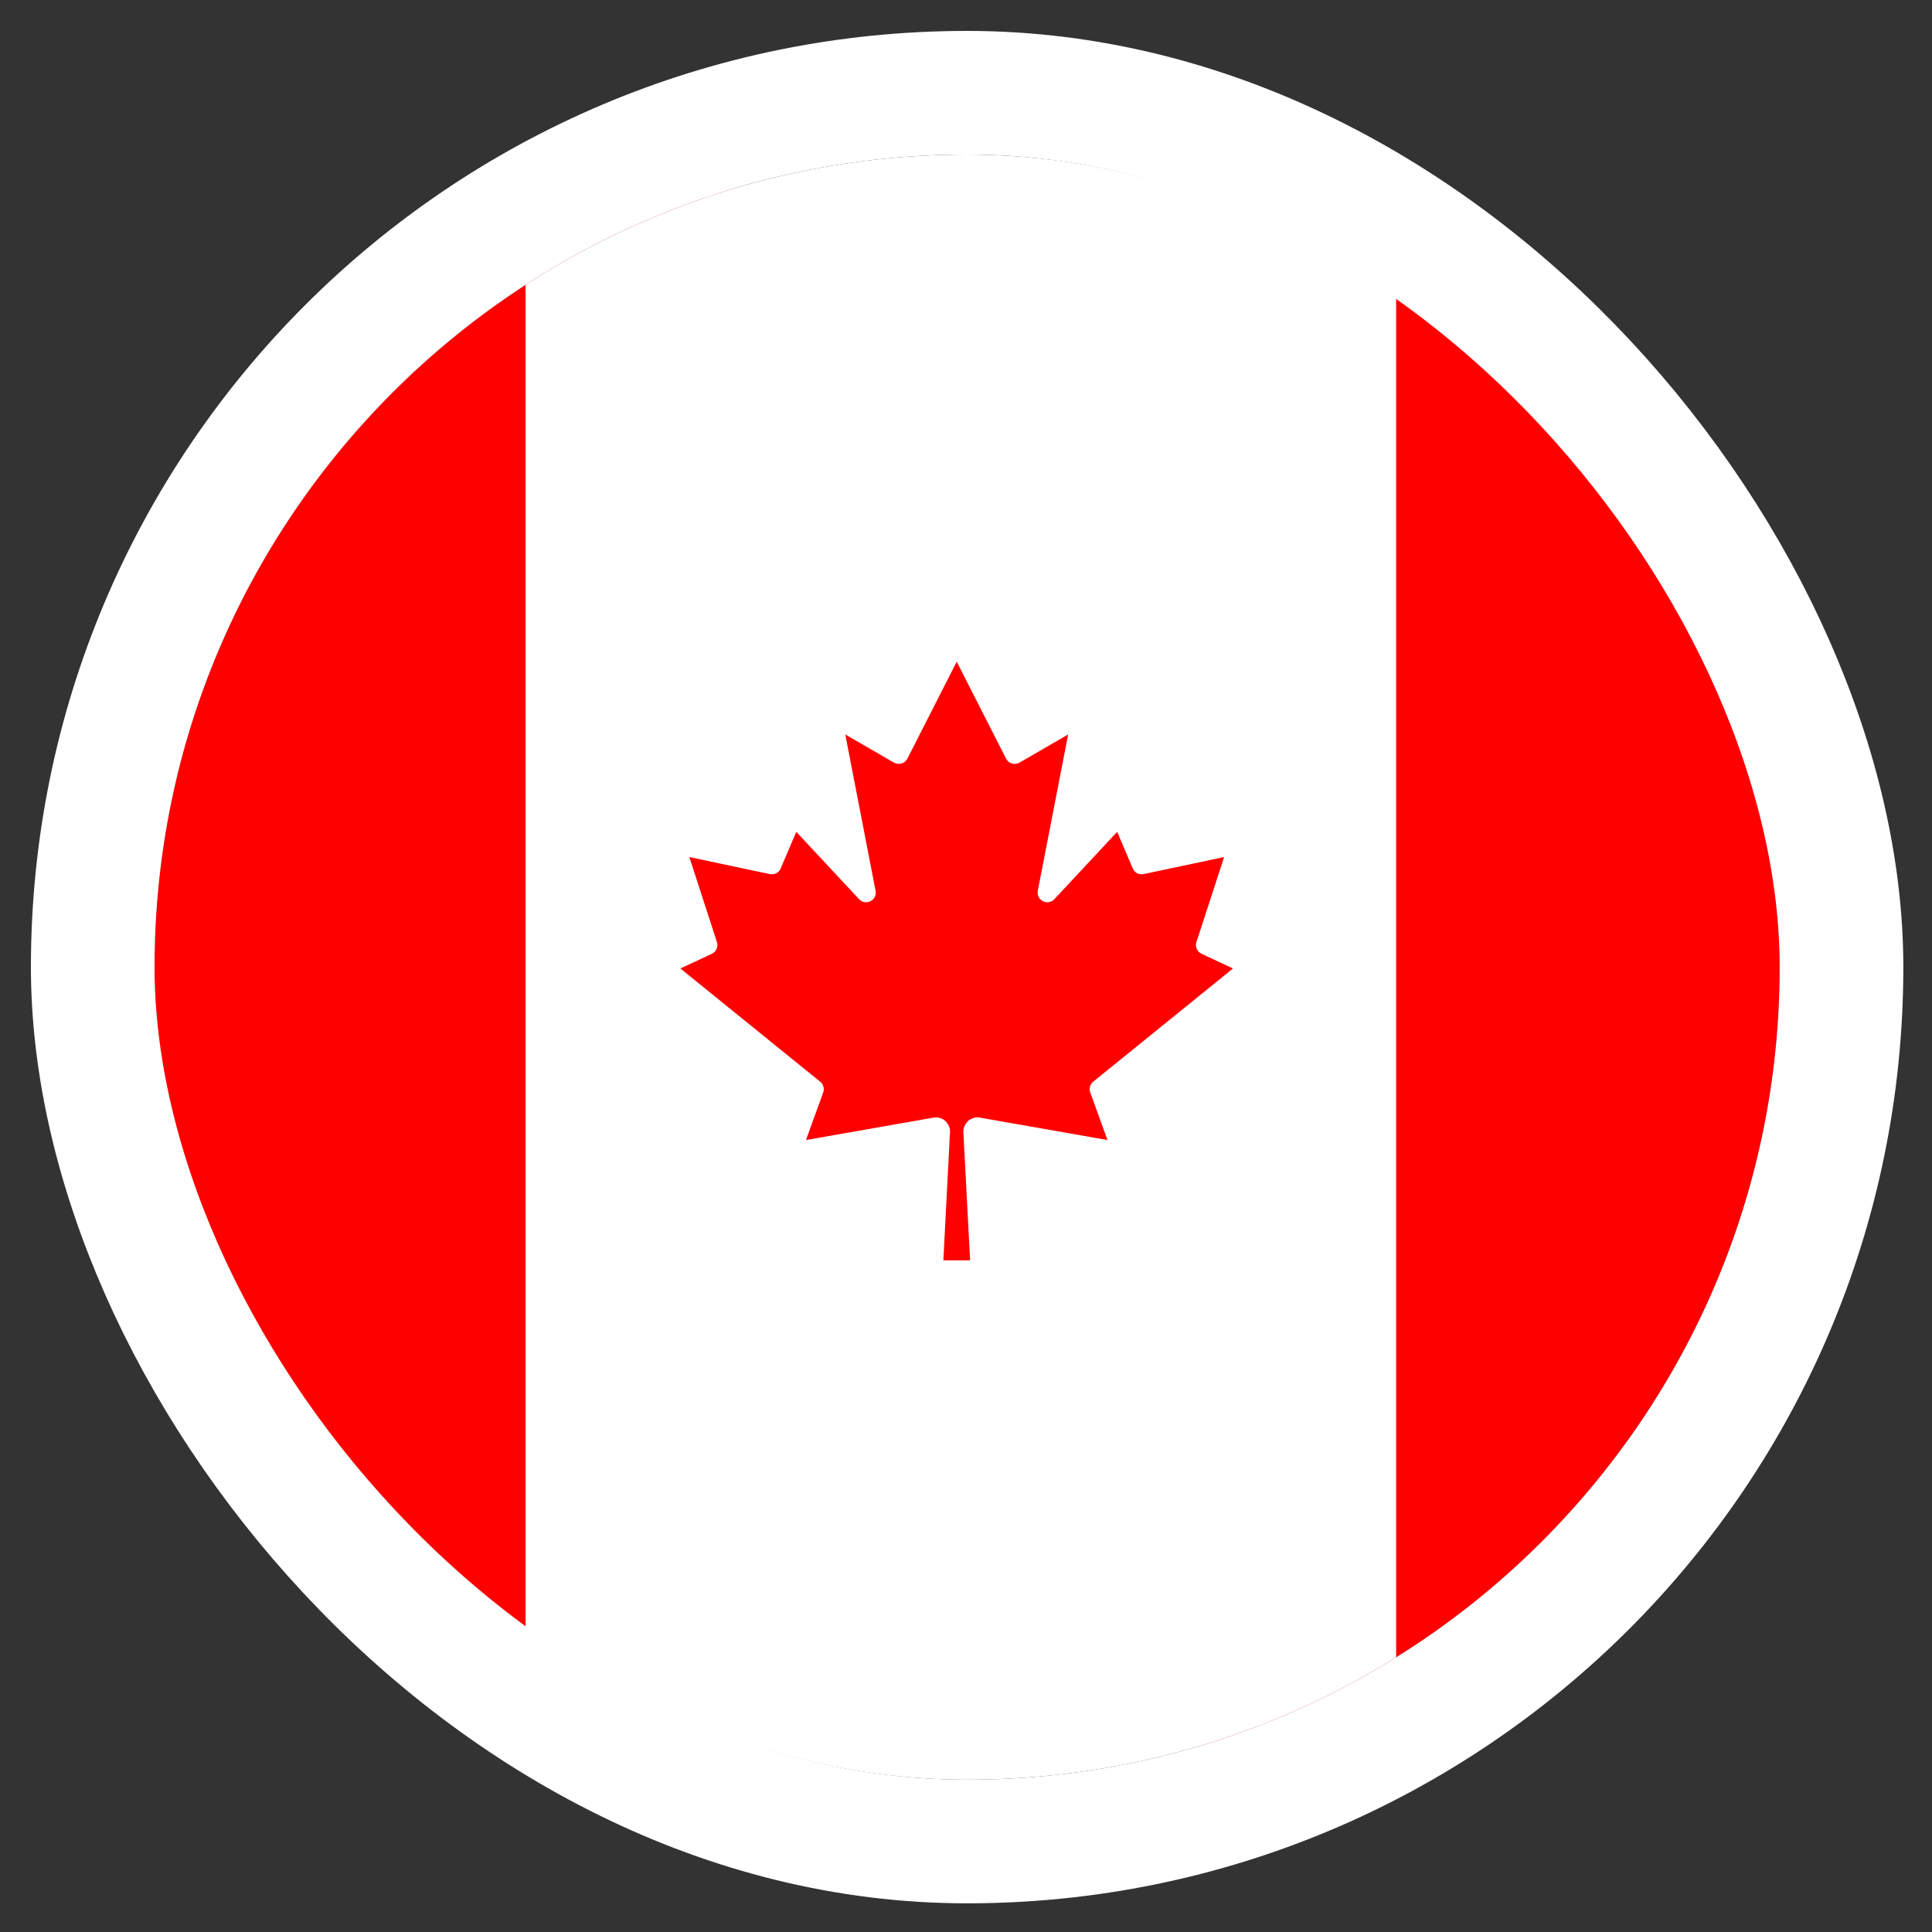
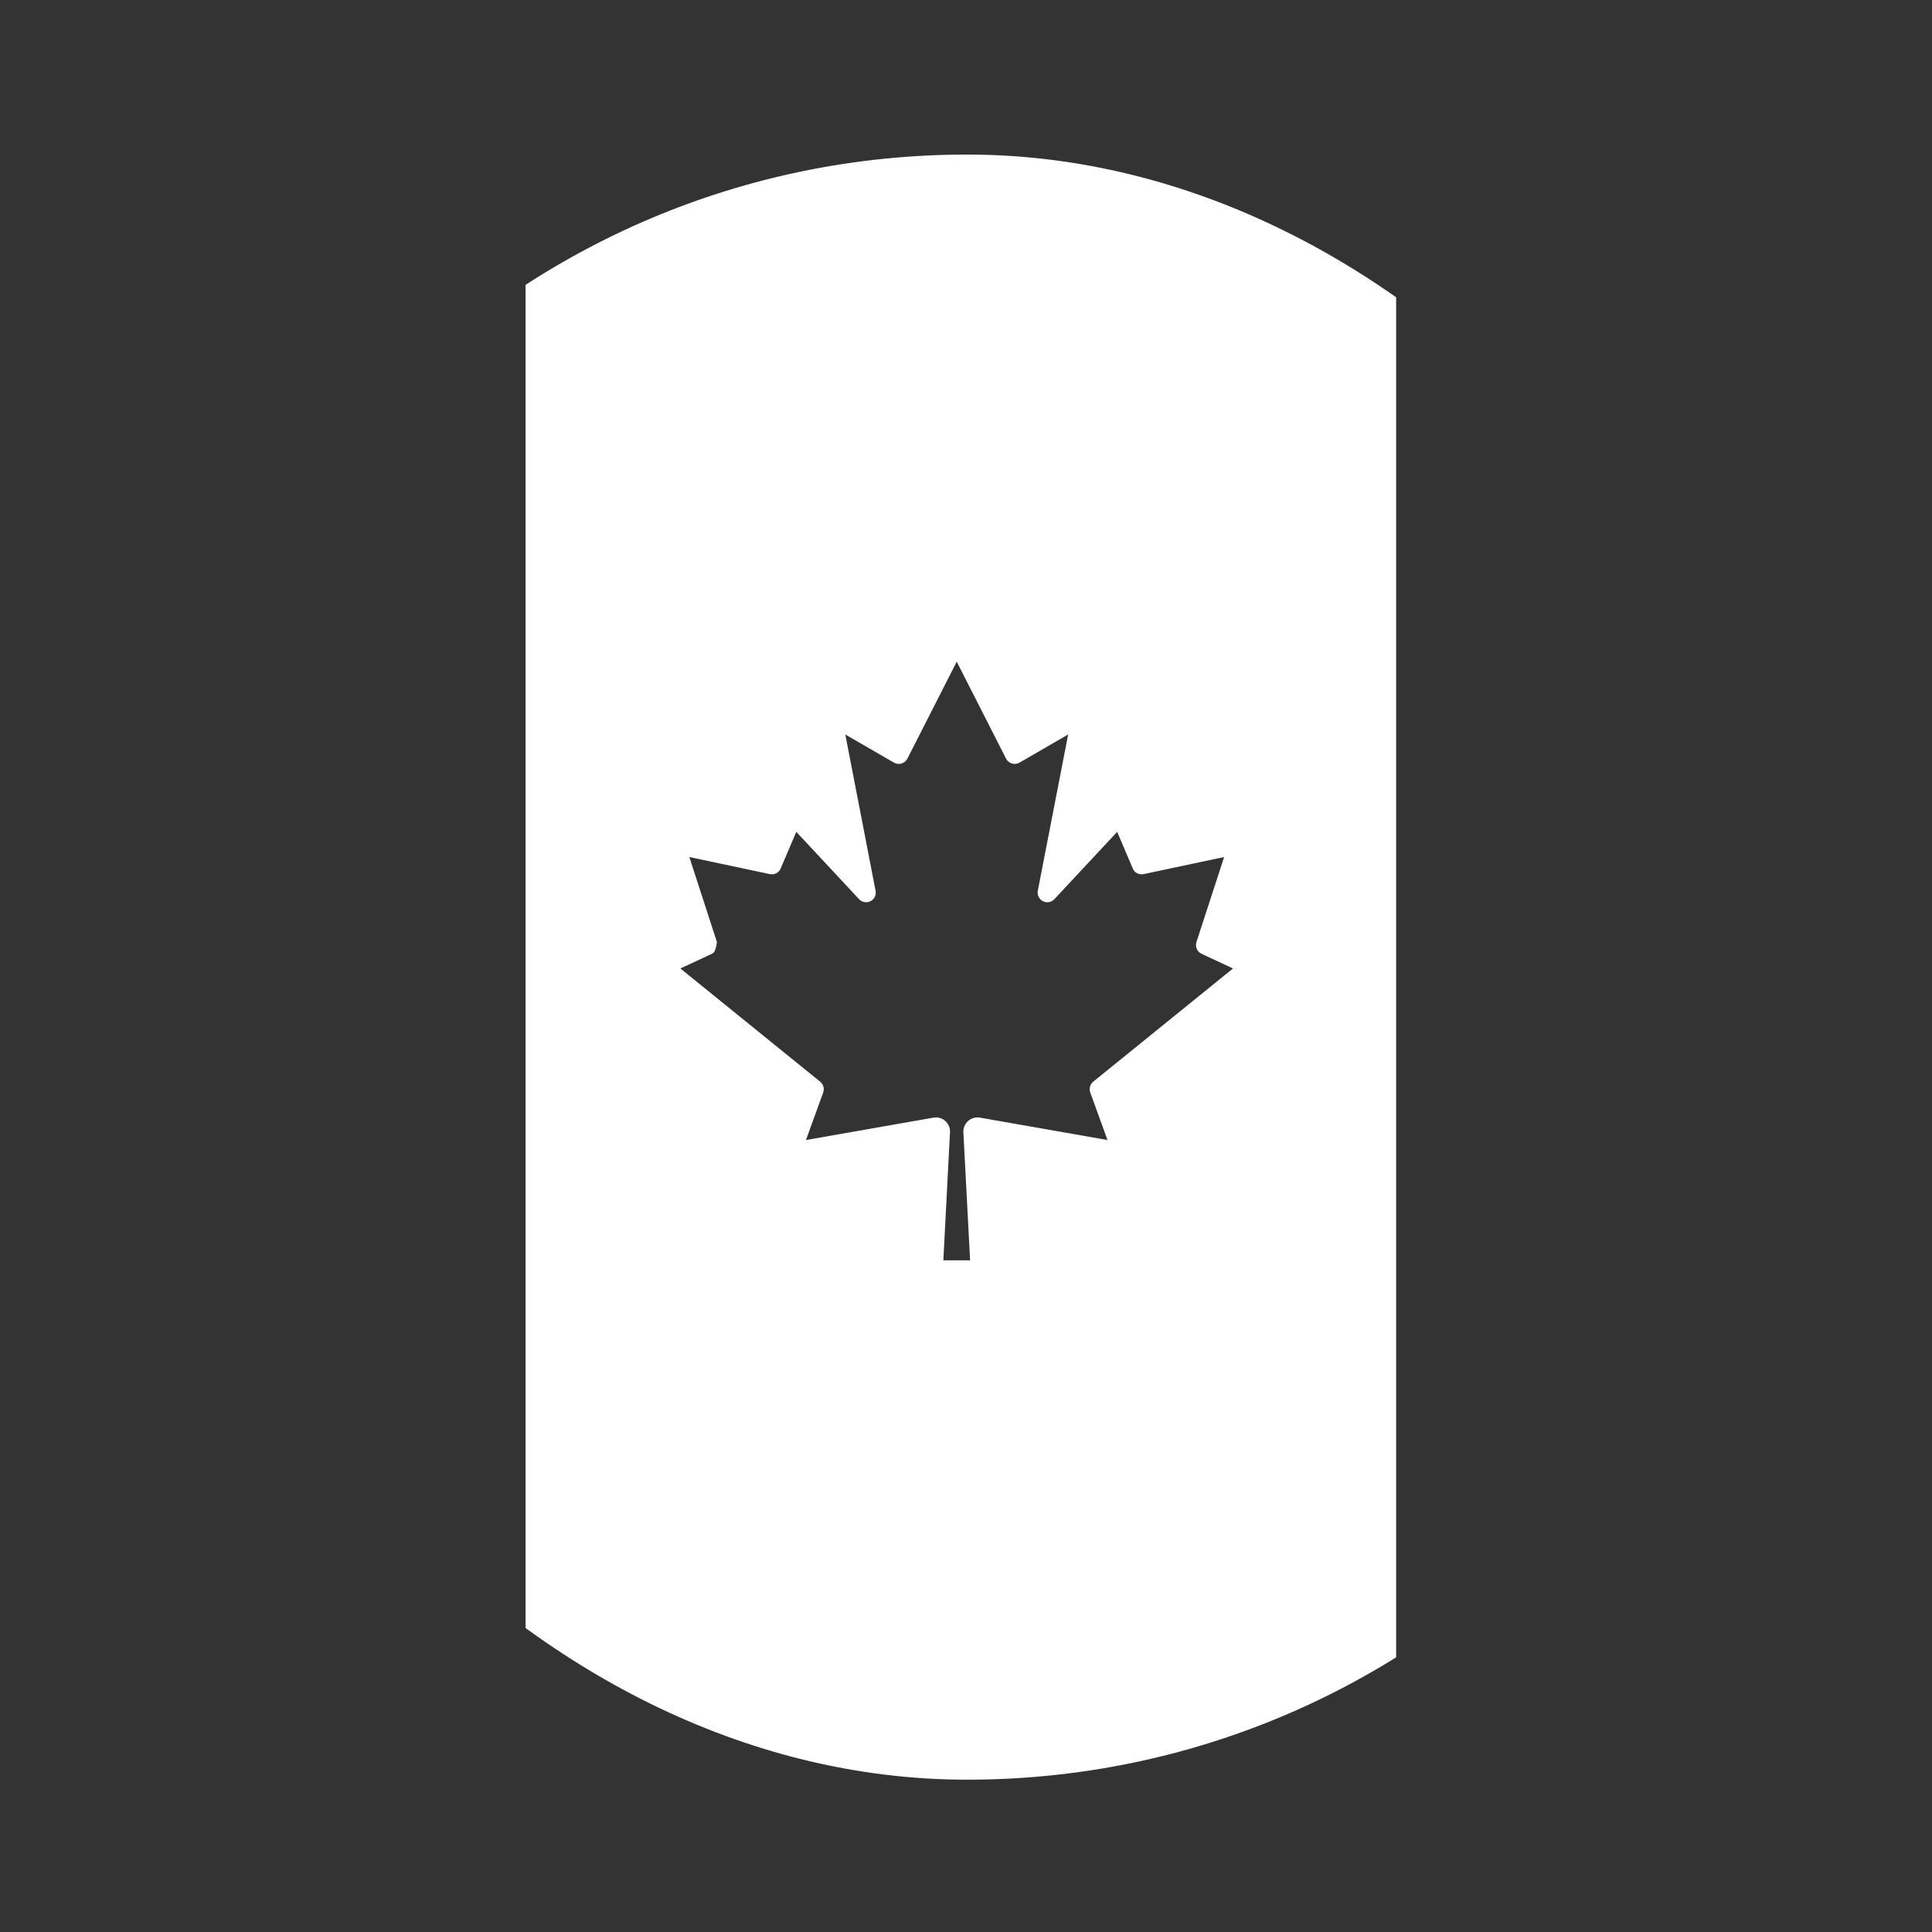
<svg xmlns="http://www.w3.org/2000/svg" width="25" height="25" viewBox="0 0 25 25" fill="none">
  <rect x="0" y="0" width="25" height="25" fill="#333333" stroke="none" />
  <g clip-path="url(#clip0_9_46)">
-     <path d="M2 2H7.257L7.474 2.434H17.555L17.771 2H23.029V23.029H17.771L17.555 22.595H7.474L7.257 23.029H2V2Z" fill="#FF0000" />
-     <path d="M6.801 2H18.066V23.029H6.801L6.801 2ZM12.553 16.309L12.466 14.65C12.465 14.623 12.47 14.596 12.481 14.571C12.491 14.546 12.507 14.523 12.528 14.505C12.548 14.487 12.573 14.474 12.599 14.466C12.625 14.459 12.653 14.457 12.68 14.462L14.331 14.752L14.108 14.137C14.099 14.113 14.098 14.086 14.105 14.061C14.111 14.036 14.126 14.013 14.146 13.997L15.955 12.532L15.548 12.342C15.52 12.329 15.498 12.306 15.486 12.278C15.474 12.25 15.473 12.219 15.482 12.19L15.84 11.09L14.798 11.311C14.77 11.317 14.74 11.313 14.715 11.3C14.689 11.287 14.669 11.265 14.658 11.238L14.456 10.764L13.643 11.636C13.624 11.656 13.6 11.669 13.573 11.673C13.546 11.678 13.519 11.674 13.495 11.661C13.471 11.649 13.451 11.629 13.44 11.605C13.428 11.581 13.424 11.553 13.429 11.527L13.822 9.504L13.193 9.868C13.178 9.876 13.162 9.882 13.145 9.884C13.128 9.886 13.111 9.885 13.094 9.88C13.078 9.875 13.063 9.867 13.05 9.856C13.036 9.845 13.026 9.831 13.018 9.816L12.38 8.562L11.742 9.816C11.734 9.831 11.723 9.845 11.71 9.856C11.697 9.867 11.682 9.875 11.665 9.88C11.649 9.885 11.632 9.886 11.615 9.884C11.598 9.882 11.581 9.876 11.567 9.868L10.938 9.504L11.33 11.527C11.335 11.553 11.332 11.581 11.32 11.605C11.308 11.629 11.289 11.649 11.265 11.661C11.241 11.674 11.213 11.678 11.187 11.673C11.16 11.669 11.136 11.656 11.117 11.636L10.304 10.764L10.102 11.238C10.091 11.265 10.07 11.287 10.045 11.3C10.019 11.313 9.99 11.317 9.962 11.311L8.92 11.09L9.277 12.19C9.287 12.219 9.285 12.25 9.273 12.278C9.261 12.306 9.239 12.329 9.212 12.342L8.804 12.532L10.613 13.997C10.633 14.013 10.648 14.036 10.655 14.061C10.662 14.086 10.661 14.113 10.652 14.137L10.429 14.752L12.08 14.462C12.107 14.457 12.134 14.459 12.161 14.466C12.187 14.474 12.211 14.487 12.232 14.505C12.252 14.523 12.268 14.546 12.279 14.571C12.29 14.596 12.294 14.623 12.293 14.65L12.207 16.309H12.553Z" fill="white" />
+     <path d="M6.801 2H18.066V23.029H6.801L6.801 2ZM12.553 16.309L12.466 14.65C12.465 14.623 12.47 14.596 12.481 14.571C12.491 14.546 12.507 14.523 12.528 14.505C12.548 14.487 12.573 14.474 12.599 14.466C12.625 14.459 12.653 14.457 12.68 14.462L14.331 14.752L14.108 14.137C14.099 14.113 14.098 14.086 14.105 14.061C14.111 14.036 14.126 14.013 14.146 13.997L15.955 12.532L15.548 12.342C15.52 12.329 15.498 12.306 15.486 12.278C15.474 12.25 15.473 12.219 15.482 12.19L15.84 11.09L14.798 11.311C14.77 11.317 14.74 11.313 14.715 11.3C14.689 11.287 14.669 11.265 14.658 11.238L14.456 10.764L13.643 11.636C13.624 11.656 13.6 11.669 13.573 11.673C13.546 11.678 13.519 11.674 13.495 11.661C13.471 11.649 13.451 11.629 13.44 11.605C13.428 11.581 13.424 11.553 13.429 11.527L13.822 9.504L13.193 9.868C13.178 9.876 13.162 9.882 13.145 9.884C13.128 9.886 13.111 9.885 13.094 9.88C13.078 9.875 13.063 9.867 13.05 9.856C13.036 9.845 13.026 9.831 13.018 9.816L12.38 8.562L11.742 9.816C11.734 9.831 11.723 9.845 11.71 9.856C11.697 9.867 11.682 9.875 11.665 9.88C11.649 9.885 11.632 9.886 11.615 9.884C11.598 9.882 11.581 9.876 11.567 9.868L10.938 9.504L11.33 11.527C11.335 11.553 11.332 11.581 11.32 11.605C11.308 11.629 11.289 11.649 11.265 11.661C11.241 11.674 11.213 11.678 11.187 11.673C11.16 11.669 11.136 11.656 11.117 11.636L10.304 10.764L10.102 11.238C10.091 11.265 10.07 11.287 10.045 11.3C10.019 11.313 9.99 11.317 9.962 11.311L8.92 11.09L9.277 12.19C9.261 12.306 9.239 12.329 9.212 12.342L8.804 12.532L10.613 13.997C10.633 14.013 10.648 14.036 10.655 14.061C10.662 14.086 10.661 14.113 10.652 14.137L10.429 14.752L12.08 14.462C12.107 14.457 12.134 14.459 12.161 14.466C12.187 14.474 12.211 14.487 12.232 14.505C12.252 14.523 12.268 14.546 12.279 14.571C12.29 14.596 12.294 14.623 12.293 14.65L12.207 16.309H12.553Z" fill="white" />
  </g>
-   <rect x="1.2" y="1.2" width="22.629" height="22.629" rx="11.314" stroke="white" stroke-width="1.6" />
  <defs>
    <clipPath id="clip0_9_46">
      <rect x="2" y="2" width="21.029" height="21.029" rx="10.514" fill="white" />
    </clipPath>
  </defs>
</svg>